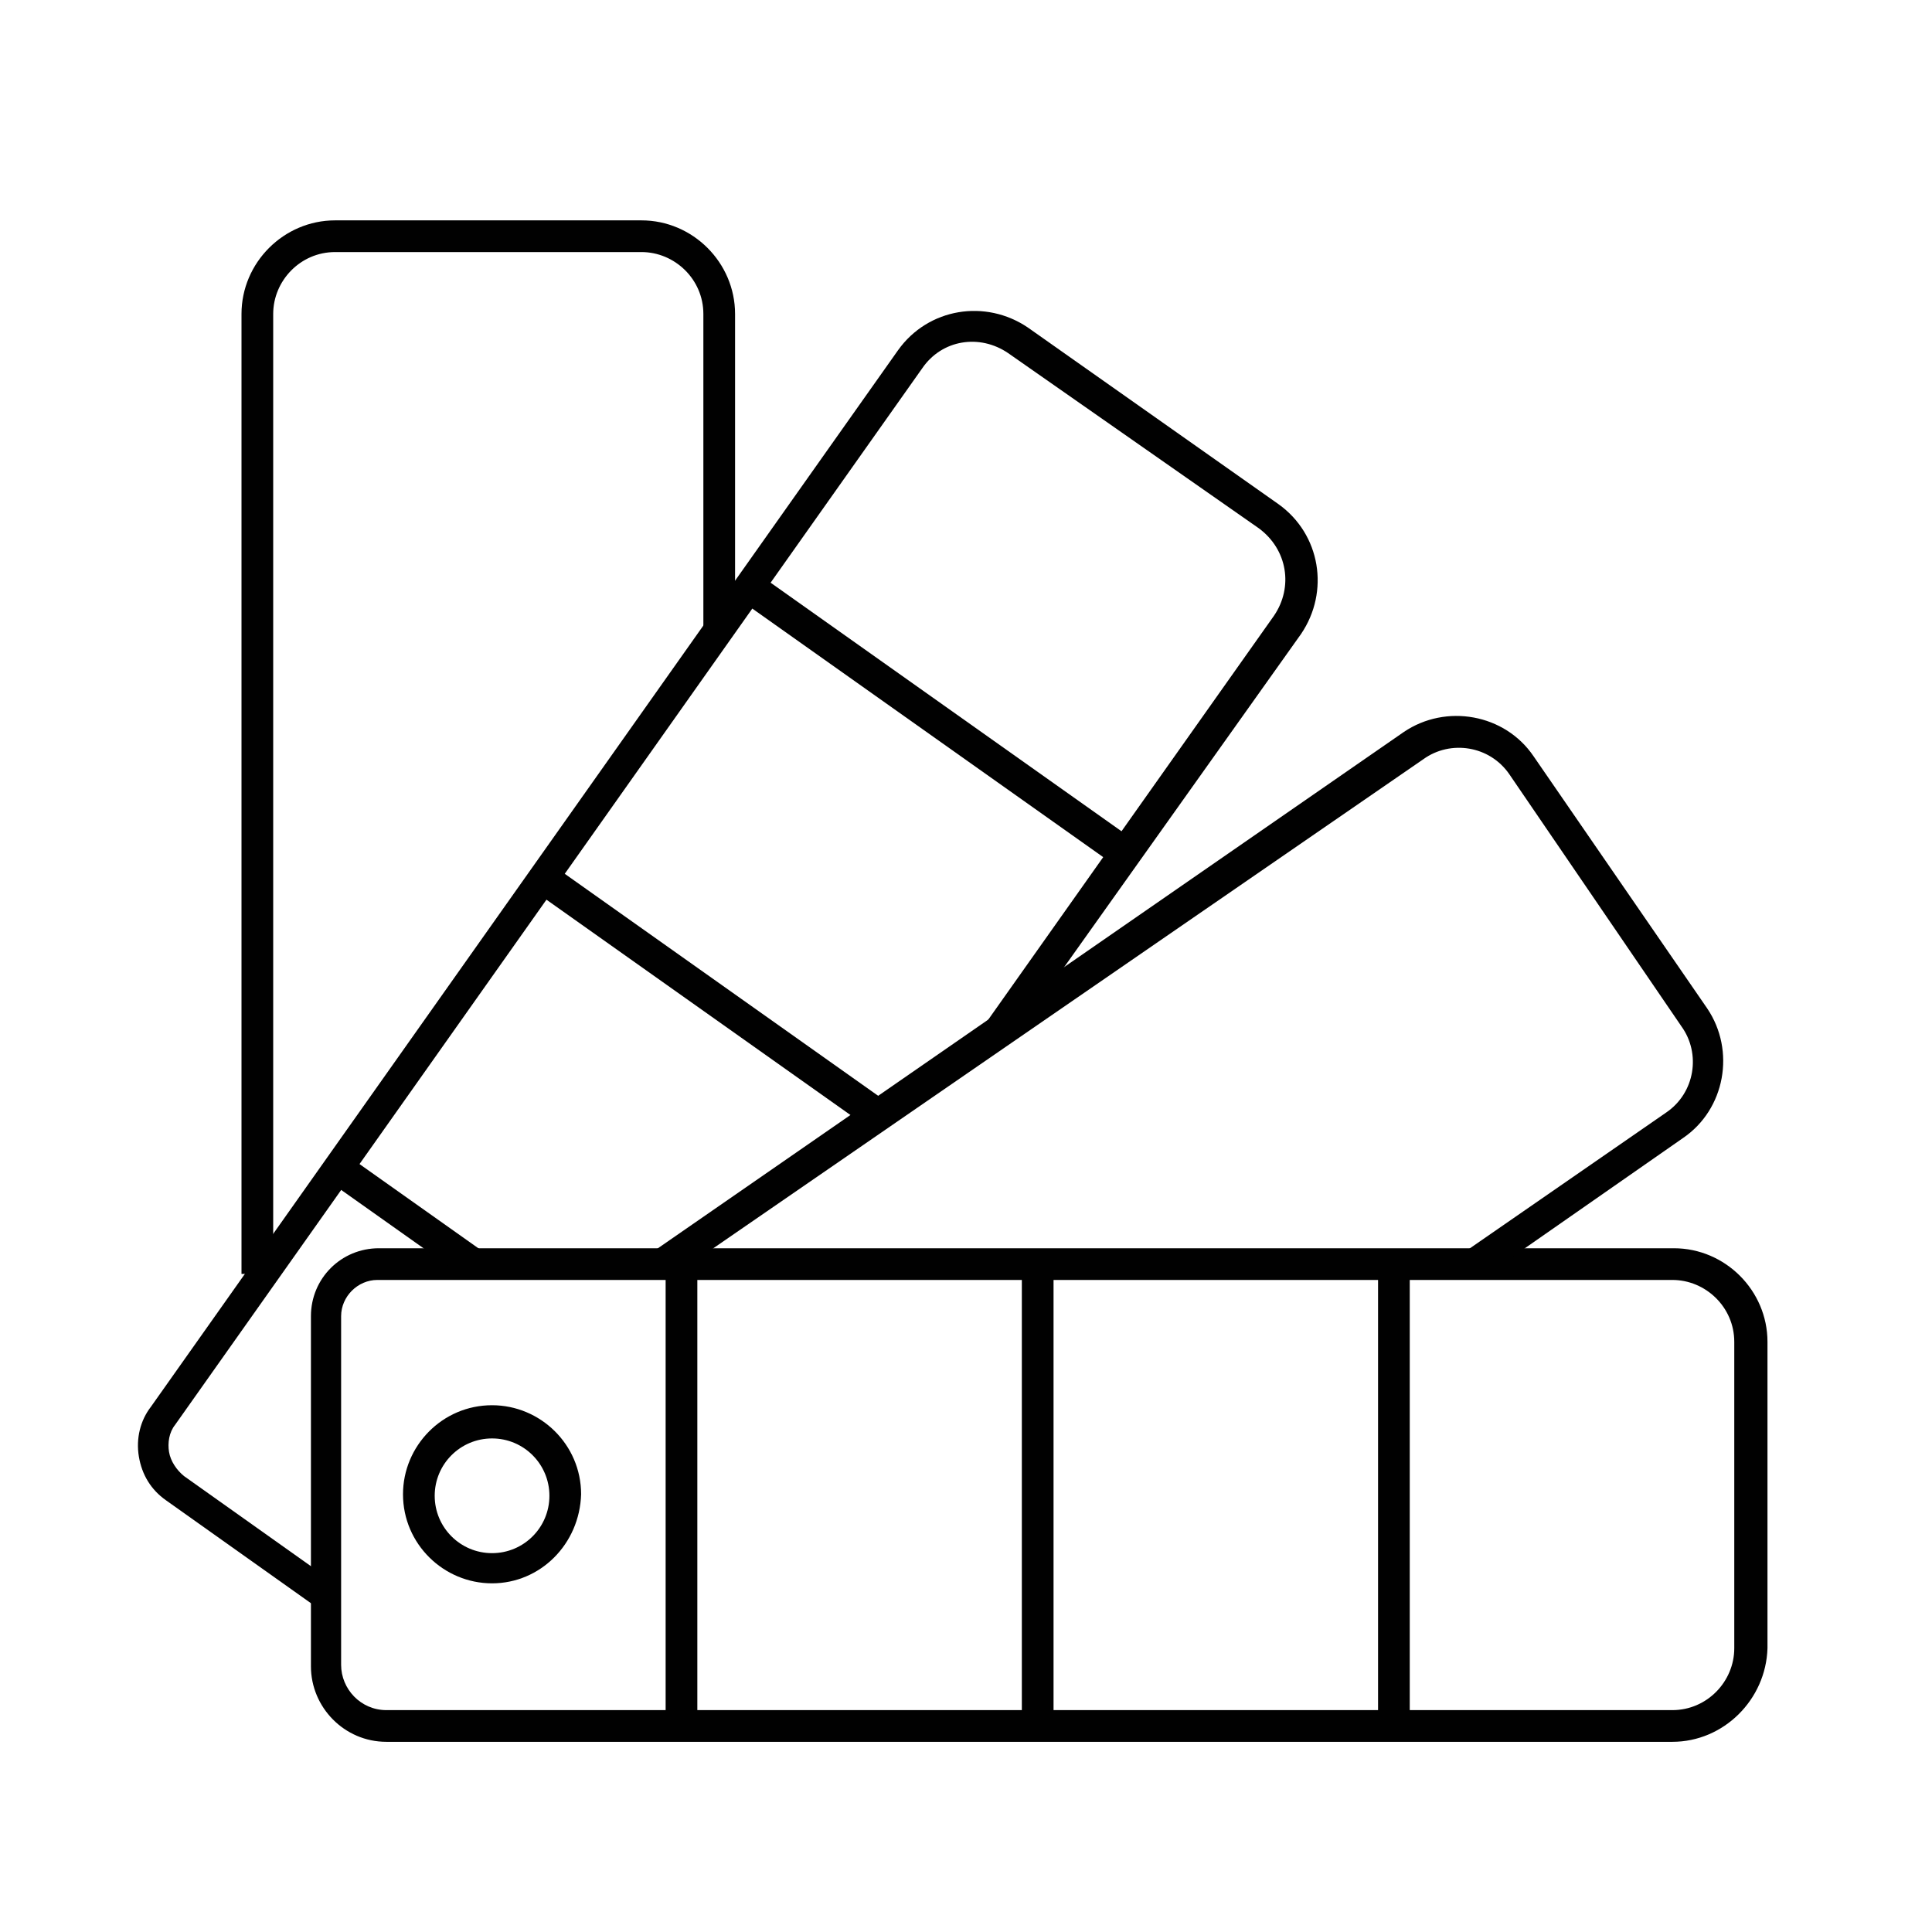
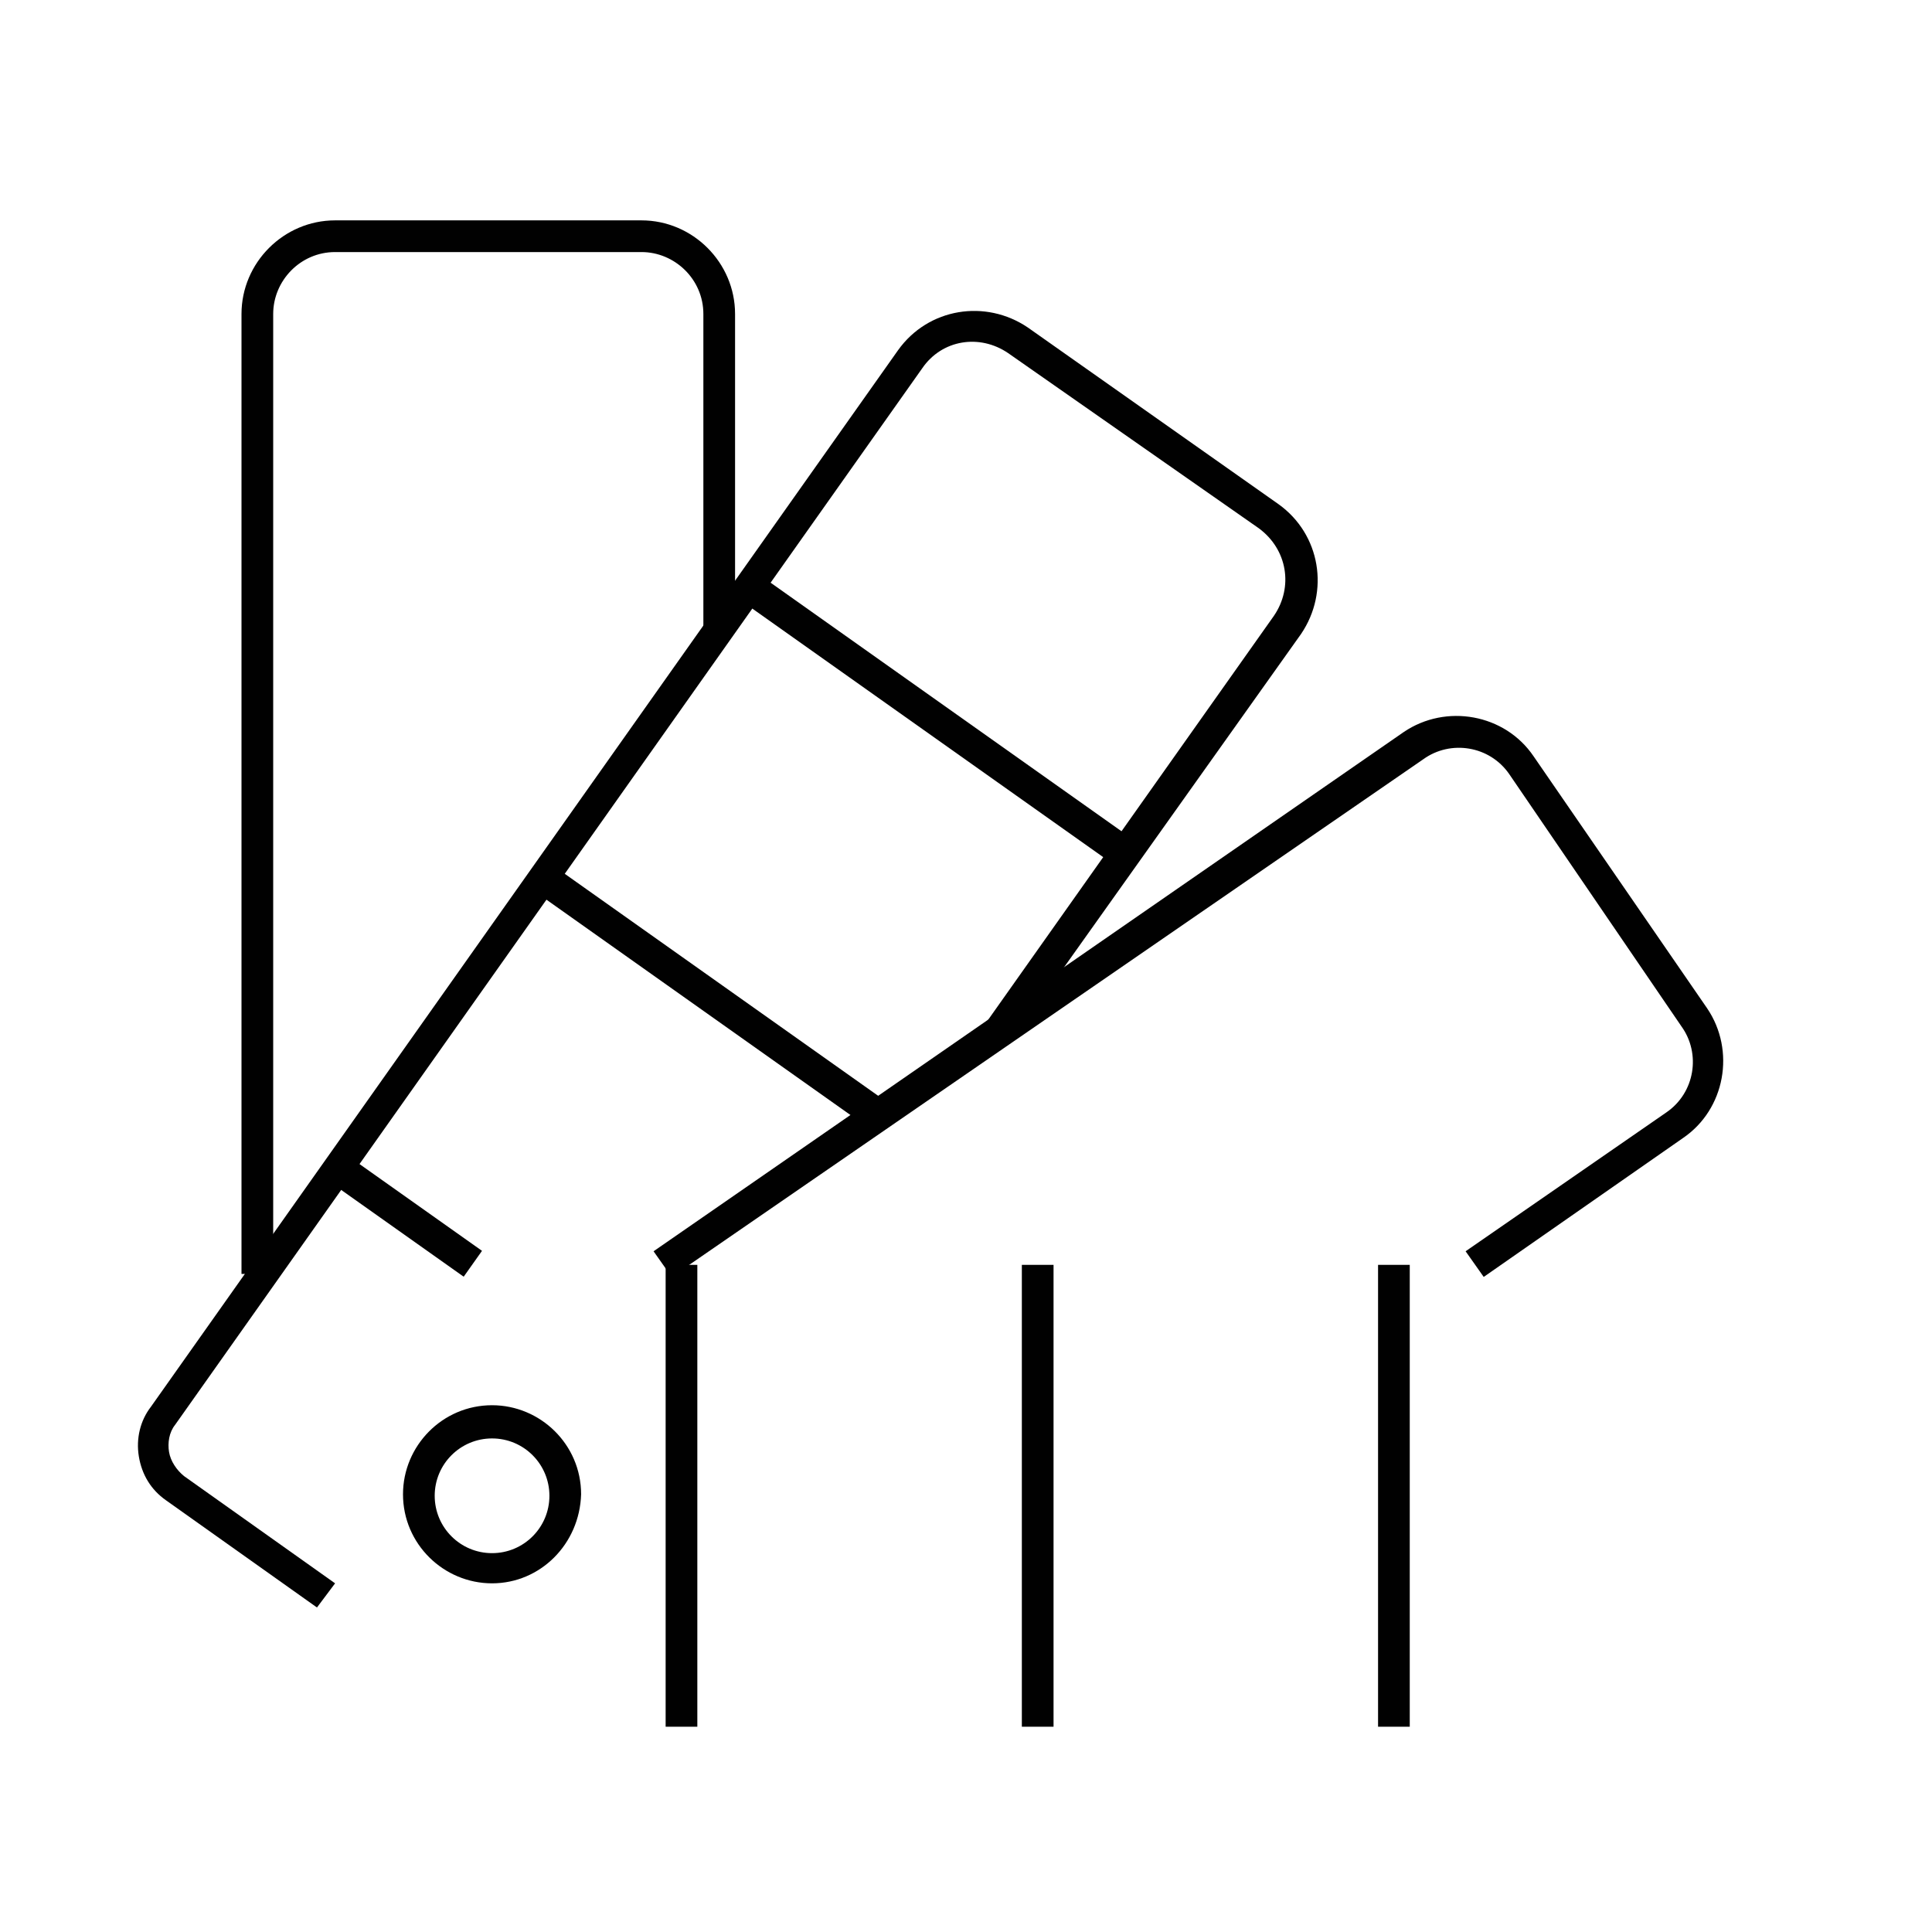
<svg xmlns="http://www.w3.org/2000/svg" id="Layer_1" x="0px" y="0px" viewBox="0 0 128 128" style="enable-background:new 0 0 128 128;" xml:space="preserve">
  <style type="text/css">	.st0{fill:#010101;}</style>
  <g id="XMLID_15_">
    <g id="XMLID_40_">
-       <path id="XMLID_41_" class="st0" d="M110.8,115.4H25.6c-2.8,0-5-2.3-5-5V87.2c0-2.5,2-4.5,4.5-4.5h85.8c3.4,0,6.2,2.8,6.2,6.2   v20.3C117,112.6,114.2,115.4,110.8,115.4z M25,84.8c-1.3,0-2.4,1.1-2.4,2.4v23.1c0,1.6,1.3,3,3,3h85.2c2.3,0,4.1-1.9,4.1-4.1V88.9   c0-2.3-1.9-4.1-4.1-4.1H25z" />
-     </g>
+       </g>
    <g id="XMLID_38_">
      <rect id="XMLID_11_" x="91.3" y="83.8" class="st0" width="2.1" height="30.6" />
    </g>
    <g id="XMLID_36_">
      <rect id="XMLID_10_" x="67.7" y="83.8" class="st0" width="2.1" height="30.6" />
    </g>
    <g id="XMLID_34_">
      <rect id="XMLID_9_" x="44.1" y="83.8" class="st0" width="2.1" height="30.6" />
    </g>
    <g id="XMLID_31_">
      <g id="XMLID_32_">
        <path id="XMLID_8_" class="st0" d="M18.1,84.4H16V20.8c0-3.4,2.8-6.2,6.2-6.2h20.3c3.4,0,6.2,2.8,6.2,6.2v20.7h-2.1V20.8    c0-2.3-1.9-4.1-4.1-4.1H22.2c-2.3,0-4.1,1.9-4.1,4.1V84.4z" />
      </g>
    </g>
    <g id="XMLID_28_">
      <g id="XMLID_29_">
        <path id="XMLID_7_" class="st0" d="M98.3,84.6l-1.2-1.7l13.3-9.2c1.9-1.3,2.3-3.9,1-5.7L100,51.3c-1.3-1.9-3.9-2.3-5.7-1    L44.5,84.6l-1.2-1.7l49.7-34.4c2.8-1.9,6.7-1.2,8.6,1.6l11.5,16.7c1.9,2.8,1.2,6.7-1.6,8.6L98.3,84.6z" />
      </g>
    </g>
    <g id="XMLID_26_">
      <rect id="XMLID_6_" x="46.8" y="46.6" transform="matrix(0.816 0.578 -0.578 0.816 38.911 -27.101)" class="st0" width="30.6" height="2.1" />
    </g>
    <g id="XMLID_24_">
      <rect id="XMLID_5_" x="33.5" y="64.8" transform="matrix(0.816 0.578 -0.578 0.816 46.616 -14.999)" class="st0" width="26.8" height="2.1" />
    </g>
    <g id="XMLID_22_">
      <rect id="XMLID_4_" x="21.3" y="79.5" transform="matrix(0.816 0.578 -0.578 0.816 51.447 -0.728)" class="st0" width="11.1" height="2.1" />
    </g>
    <g id="XMLID_18_">
      <path id="XMLID_19_" class="st0" d="M32.6,104.9c-3.2,0-5.9-2.6-5.9-5.9c0-3.2,2.6-5.9,5.9-5.9c3.2,0,5.9,2.6,5.9,5.9   C38.4,102.3,35.8,104.9,32.6,104.9z M32.6,95.3c-2.1,0-3.8,1.7-3.8,3.8c0,2.1,1.7,3.8,3.8,3.8s3.8-1.7,3.8-3.8   C36.4,97,34.7,95.3,32.6,95.3z" />
    </g>
    <g id="XMLID_16_">
      <path id="XMLID_1_" class="st0" d="M21,106.5l-10-7.1c-1-0.7-1.6-1.7-1.8-2.9c-0.2-1.2,0.1-2.4,0.8-3.3l49.5-70   c2-2.8,5.8-3.4,8.6-1.5l16.6,11.7c2.8,2,3.4,5.8,1.5,8.6L67,69l-1.7-1.2l19.1-27c1.3-1.9,0.9-4.4-1-5.8L66.8,23.4   c-1.9-1.3-4.4-0.9-5.7,1l-49.5,70c-0.4,0.5-0.5,1.2-0.4,1.8c0.1,0.6,0.5,1.2,1,1.6l10,7.1L21,106.5z" />
    </g>
  </g>
</svg>